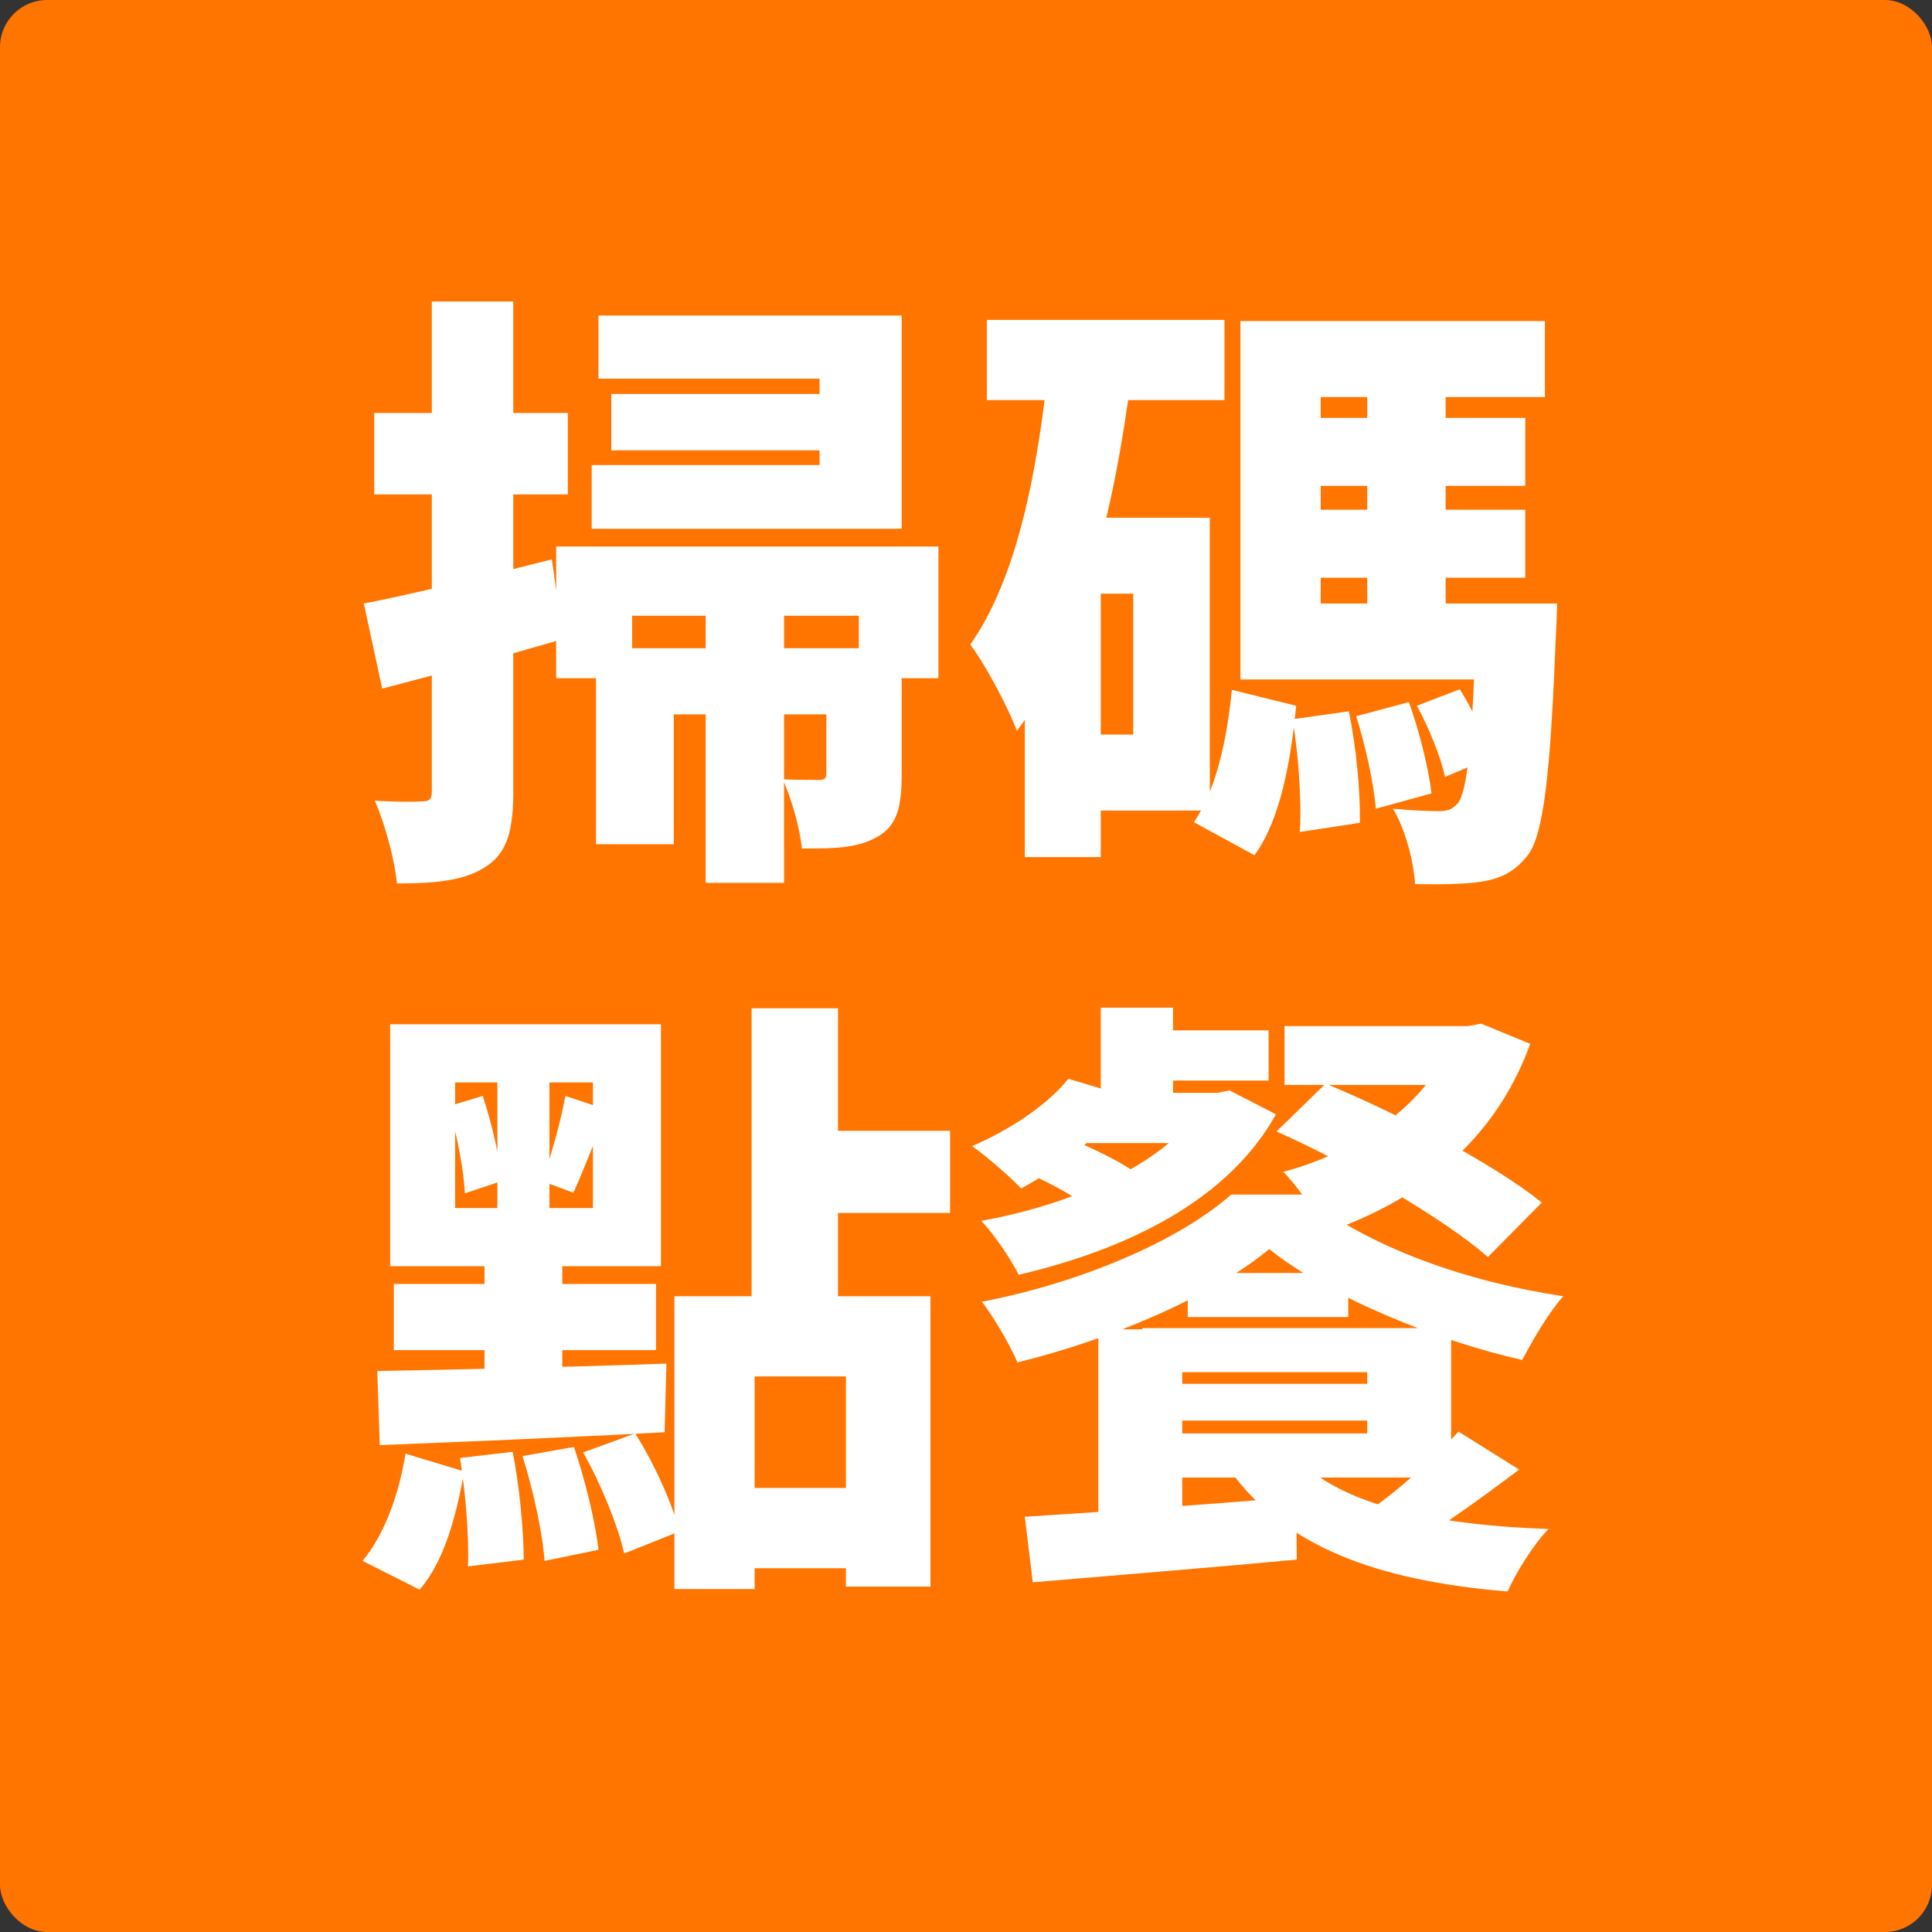
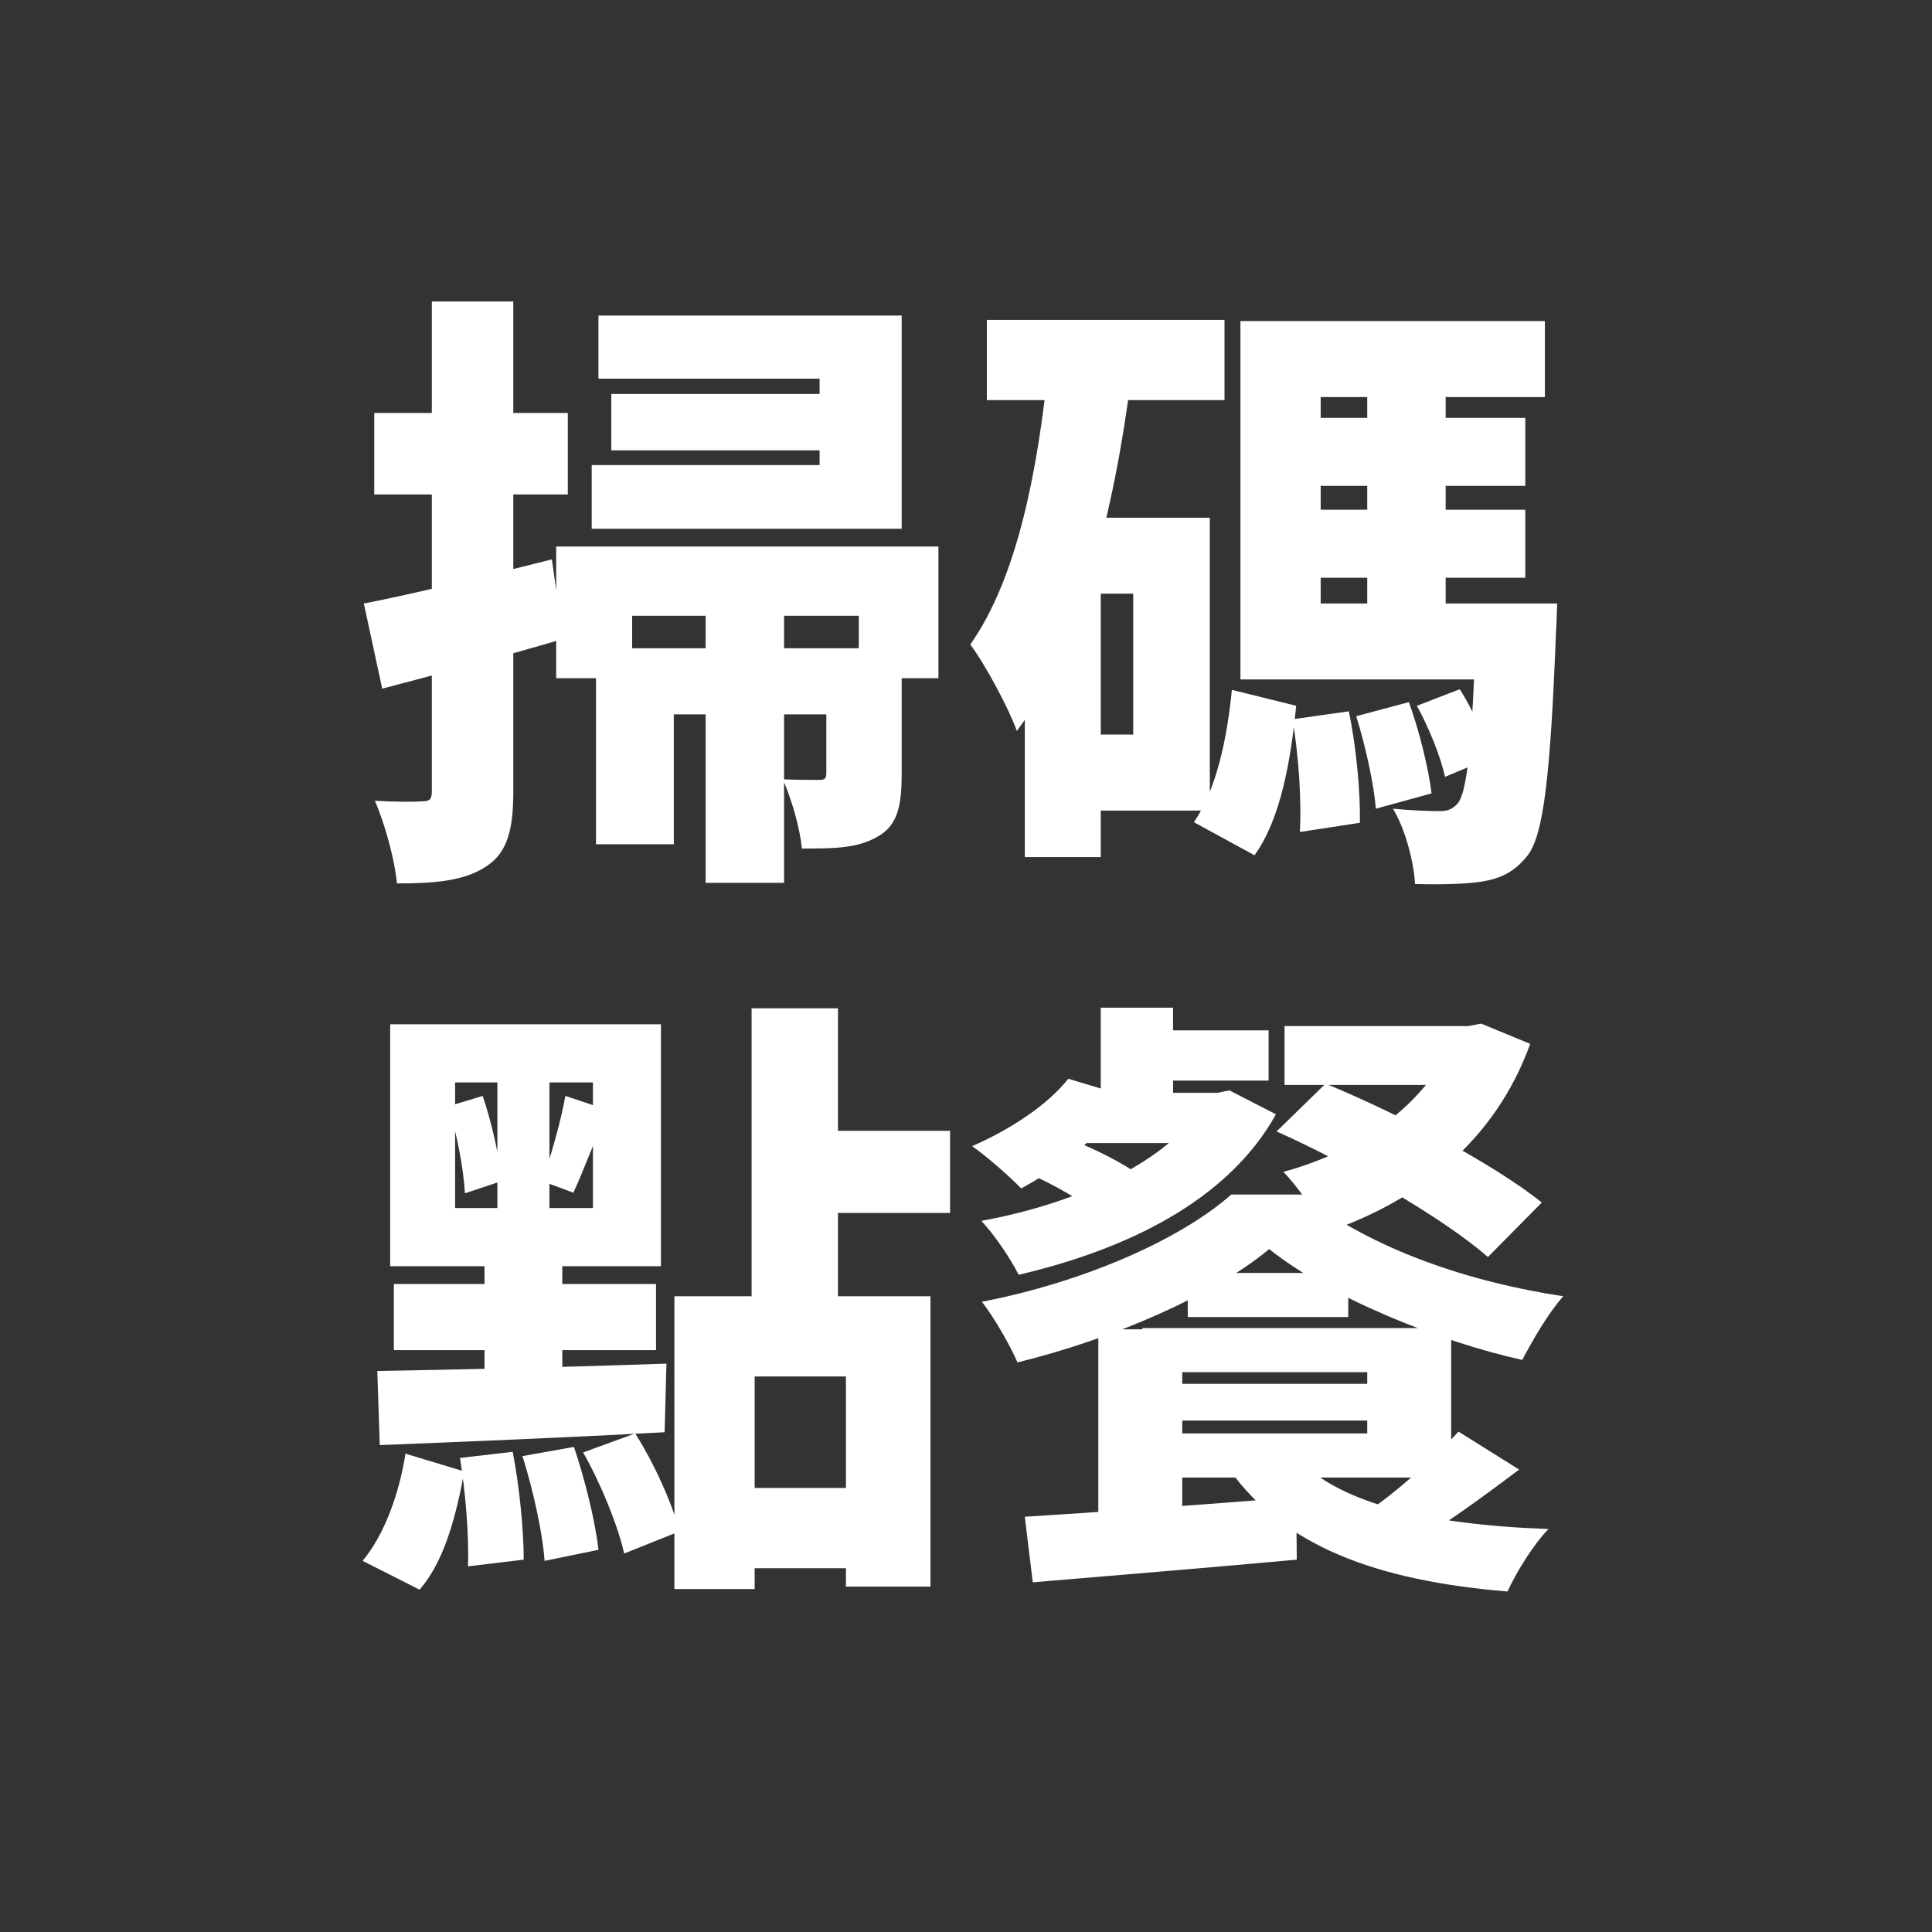
<svg xmlns="http://www.w3.org/2000/svg" width="164" height="164" viewBox="0 0 164 164" fill="none">
  <rect x="0" y="0" width="164" height="164" fill="#333333" stroke="none" />
-   <rect width="164" height="164" rx="4" fill="#FF7500" />
  <path d="M50.8 26.788H76.54V44.884H50.228V39.476H69.572V32.144H50.8V26.788ZM51.892 33.444H73.68V38.228H51.892V33.444ZM47.212 46.392H79.66V57.572H72.9V52.268H53.66V57.572H47.212V46.392ZM50.592 55.024H73.472V60.64H57.196V71.664H50.592V55.024ZM70.144 55.024H76.54V65.736C76.54 68.44 76.176 70.104 74.46 71.04C72.744 72.028 70.716 72.028 68.064 72.028C67.908 70.26 67.18 67.816 66.452 66.152C67.648 66.204 69.052 66.204 69.52 66.204C69.988 66.204 70.144 66.1 70.144 65.632V55.024ZM59.9 52.216H66.556V74.94H59.9V52.216ZM30.884 51.228C34.992 50.448 41.076 48.94 46.848 47.484L47.784 54.244C42.636 55.752 37.02 57.26 32.444 58.456L30.884 51.228ZM31.768 35.056H48.2V41.972H31.768V35.056ZM36.656 25.592H43.572V67.192C43.572 70.468 43.052 72.392 41.284 73.536C39.516 74.732 37.124 74.992 33.692 74.992C33.536 73.12 32.704 70 31.82 67.972C33.484 68.076 35.2 68.076 35.824 68.024C36.448 68.024 36.656 67.868 36.656 67.192V25.592ZM83.768 27.152H103.944V33.964H83.768V27.152ZM90.216 43.948H102.696V68.804H90.216V62.356H96.196V50.396H90.216V43.948ZM89.02 30.844L96.04 31.884C94.584 43.376 91.776 54.816 86.316 62.044C85.692 60.276 83.664 56.428 82.364 54.712C86.316 49.096 88.084 40.1 89.02 30.844ZM86.992 43.948H93.44V72.756H86.992V43.948ZM108.832 35.472H129.476V41.244H108.832V35.472ZM108.832 43.272H129.476V49.044H108.832V43.272ZM105.296 51.228H127.552V57.676H105.296V51.228ZM116.06 30.792H122.716V53.724H116.06V30.792ZM109.716 61.056L114.5 60.38C115.124 63.396 115.488 67.244 115.436 69.844L110.34 70.624C110.496 68.024 110.236 64.072 109.716 61.056ZM115.124 60.796L119.596 59.6C120.48 62.044 121.26 65.216 121.52 67.348L116.788 68.648C116.632 66.568 115.904 63.292 115.124 60.796ZM120.272 59.912L123.912 58.508C125.056 60.276 126.096 62.72 126.512 64.332L122.664 65.944C122.3 64.28 121.312 61.784 120.272 59.912ZM104.568 58.56L110.028 59.912C109.56 64.592 108.728 69.48 106.492 72.6L101.344 69.792C103.216 67.088 104.152 62.824 104.568 58.56ZM105.296 27.256H131.14V33.704H112.108V54.712H105.296V27.256ZM125.316 51.228H132.18C132.18 51.228 132.128 52.996 132.076 53.828C131.608 65.788 131.036 70.832 129.684 72.6C128.54 74.056 127.344 74.576 125.784 74.836C124.484 75.044 122.404 75.096 120.116 75.044C120.012 73.12 119.284 70.364 118.244 68.648C119.908 68.804 121.364 68.856 122.196 68.856C122.872 68.856 123.288 68.7 123.756 68.18C124.536 67.192 125.004 63.136 125.316 52.32V51.228ZM57.248 110.032H78.984V134.68H71.808V116.844H64.06V134.888H57.248V110.032ZM63.8 85.592H71.132V111.8H63.8V85.592ZM68.22 95.992H80.648V102.96H68.22V95.992ZM60.836 126.308H75.136V133.12H60.836V126.308ZM38.632 91.884V102.544H50.332V91.884H38.632ZM33.12 86.944H56.104V107.484H33.12V86.944ZM38.06 93.912L40.972 93.028C41.752 95.316 42.428 98.332 42.584 100.256L39.464 101.296C39.36 99.268 38.788 96.252 38.06 93.912ZM39.048 123.76L43.52 123.24C44.092 126.152 44.456 129.896 44.456 132.392L39.724 132.964C39.828 130.468 39.516 126.672 39.048 123.76ZM44.352 123.604L48.72 122.824C49.656 125.58 50.54 129.168 50.8 131.56L46.224 132.496C46.068 130.104 45.236 126.412 44.352 123.604ZM49.5 123.292L53.92 121.68C55.532 124.228 57.092 127.66 57.664 130L52.984 131.872C52.464 129.532 51.008 125.944 49.5 123.292ZM34.42 123.396L39.412 124.904C38.736 128.596 37.748 132.496 35.616 134.94L30.78 132.496C32.652 130.26 33.9 126.724 34.42 123.396ZM47.992 93.028L51.58 94.224C50.54 96.668 49.5 99.476 48.668 101.244L46.016 100.256C46.744 98.228 47.628 95.108 47.992 93.028ZM32.028 116.376C38.32 116.272 47.732 116.064 56.572 115.752L56.416 121.576C47.836 122.044 38.788 122.408 32.236 122.668L32.028 116.376ZM33.432 108.992H55.688V114.608H33.432V108.992ZM42.22 89.492H46.64V105.248H47.732V118.872H41.128V105.248H42.22V89.492ZM93.44 85.54H99.576V94.9H93.44V85.54ZM95.936 87.464H107.688V91.728H95.936V87.464ZM92.764 92.768H103.58V97.032H89.332L92.764 92.768ZM102.228 92.768H103.32L104.36 92.56L108.312 94.588C104.204 101.972 95.572 106.08 86.472 108.212C85.796 106.86 84.392 104.78 83.3 103.636C91.308 102.18 99.264 98.644 102.228 93.6V92.768ZM87.356 99.632L90.892 96.72C92.868 97.5 95.52 98.8 96.872 99.892L93.18 103.012C91.932 101.972 89.384 100.516 87.356 99.632ZM90.684 91.572L95.884 93.132C93.648 96.2 90.008 99.112 86.68 100.88C85.744 99.892 83.716 98.124 82.52 97.292C85.744 95.888 88.916 93.808 90.684 91.572ZM109.04 87.1H125.004V92.092H109.04V87.1ZM123.444 87.1H124.64L125.732 86.892L129.892 88.608C126.928 96.824 120.48 101.92 112.524 104.624C111.796 103.116 110.184 100.724 108.936 99.476C115.696 97.656 121.416 93.392 123.444 87.984V87.1ZM108.364 96.044L112.524 91.988C118.608 94.484 126.72 98.748 130.88 102.076L126.304 106.704C122.56 103.428 114.656 98.852 108.364 96.044ZM107.74 106.028C103.06 109.928 94.48 113.672 86.368 115.648C85.744 114.192 84.392 111.852 83.352 110.5C91.724 108.888 100.044 105.352 104.516 101.4H110.496C116.476 106.08 124.744 108.836 132.7 110.032C131.4 111.488 130.1 113.776 129.216 115.44C122.196 113.88 112.836 110.136 107.74 106.028ZM96.976 112.736H123.184V125.424H96.976V121.68H116.06V116.48H96.976V112.736ZM93.232 112.84H100.356V130.884L93.232 131.352V112.84ZM123.808 121.524L128.956 124.748C125.836 127.088 122.508 129.532 119.856 131.04L116.06 128.336C118.608 126.62 121.884 123.656 123.808 121.524ZM109.716 123.344C113.304 127.608 121.156 129.428 131.452 129.792C130.204 131.04 128.696 133.484 127.968 135.096C116.684 134.16 108.988 131.196 104.36 124.748L109.716 123.344ZM96.976 117.468H118.088V120.588H96.976V117.468ZM100.824 108.056H114.448V111.8H100.824V108.056ZM86.992 128.752C92.92 128.388 101.708 127.764 110.028 127.088L110.08 132.392C102.176 133.12 93.752 133.796 87.668 134.316L86.992 128.752Z" fill="white" />
</svg>